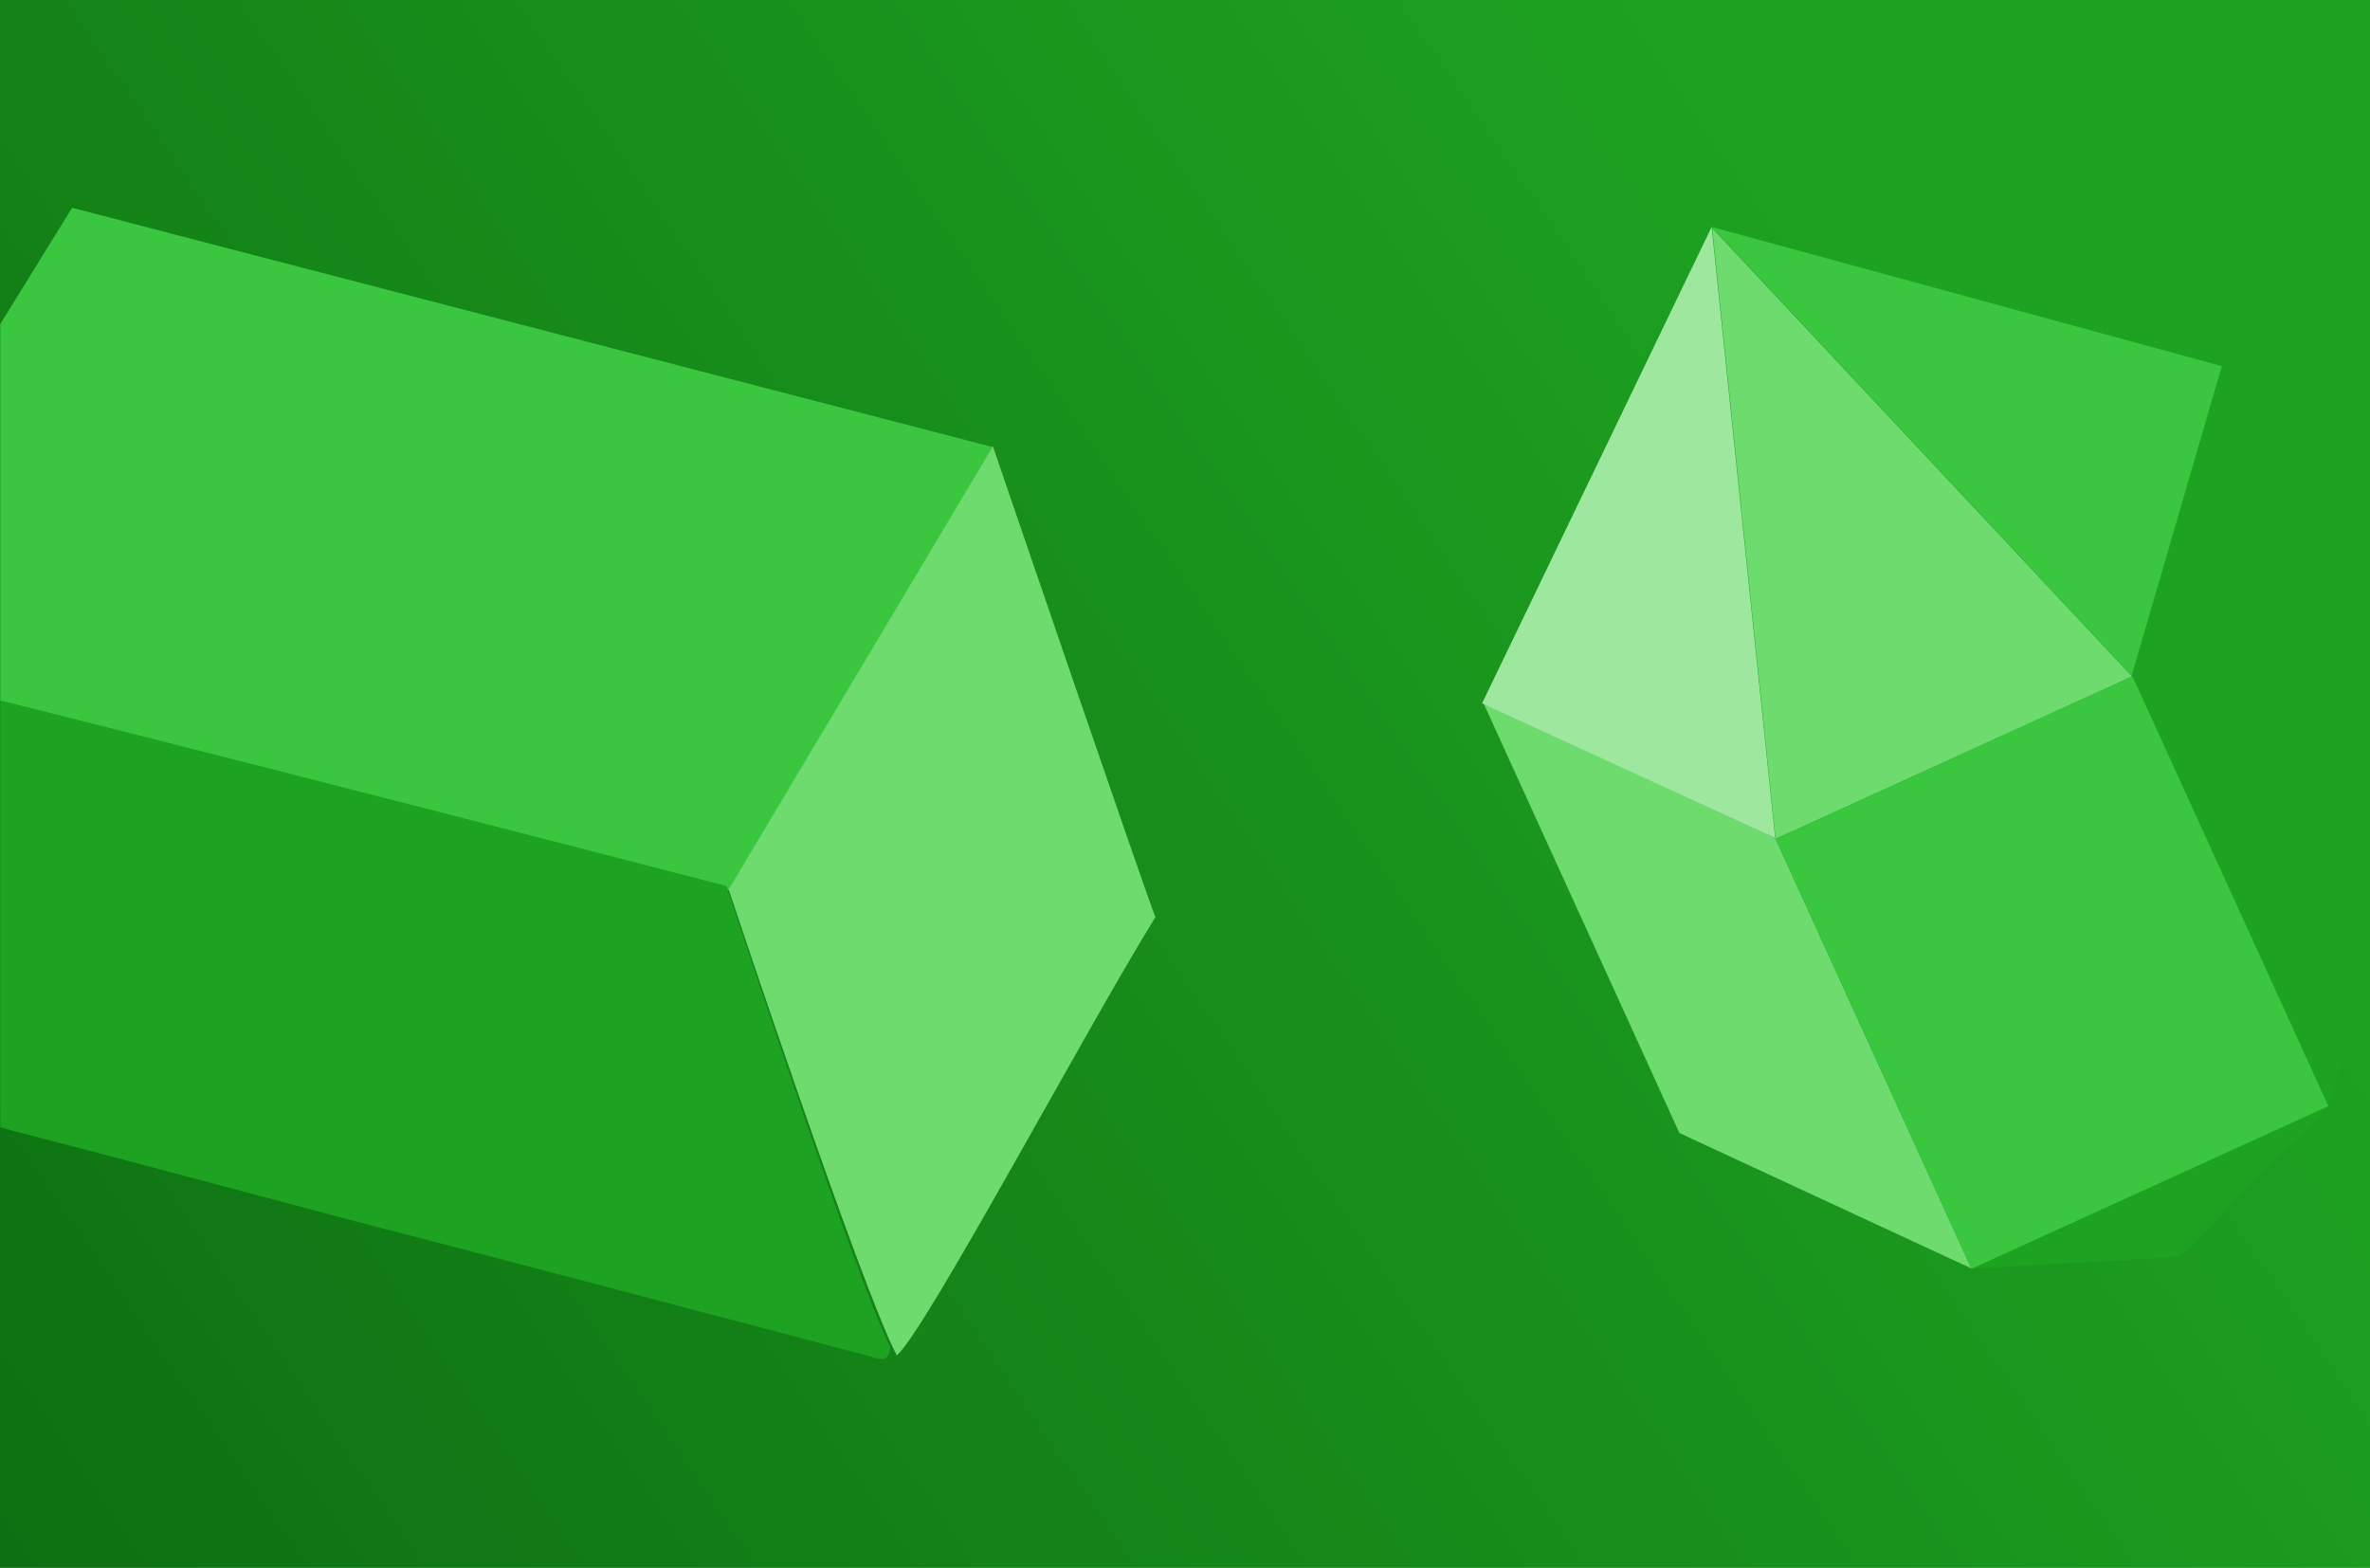
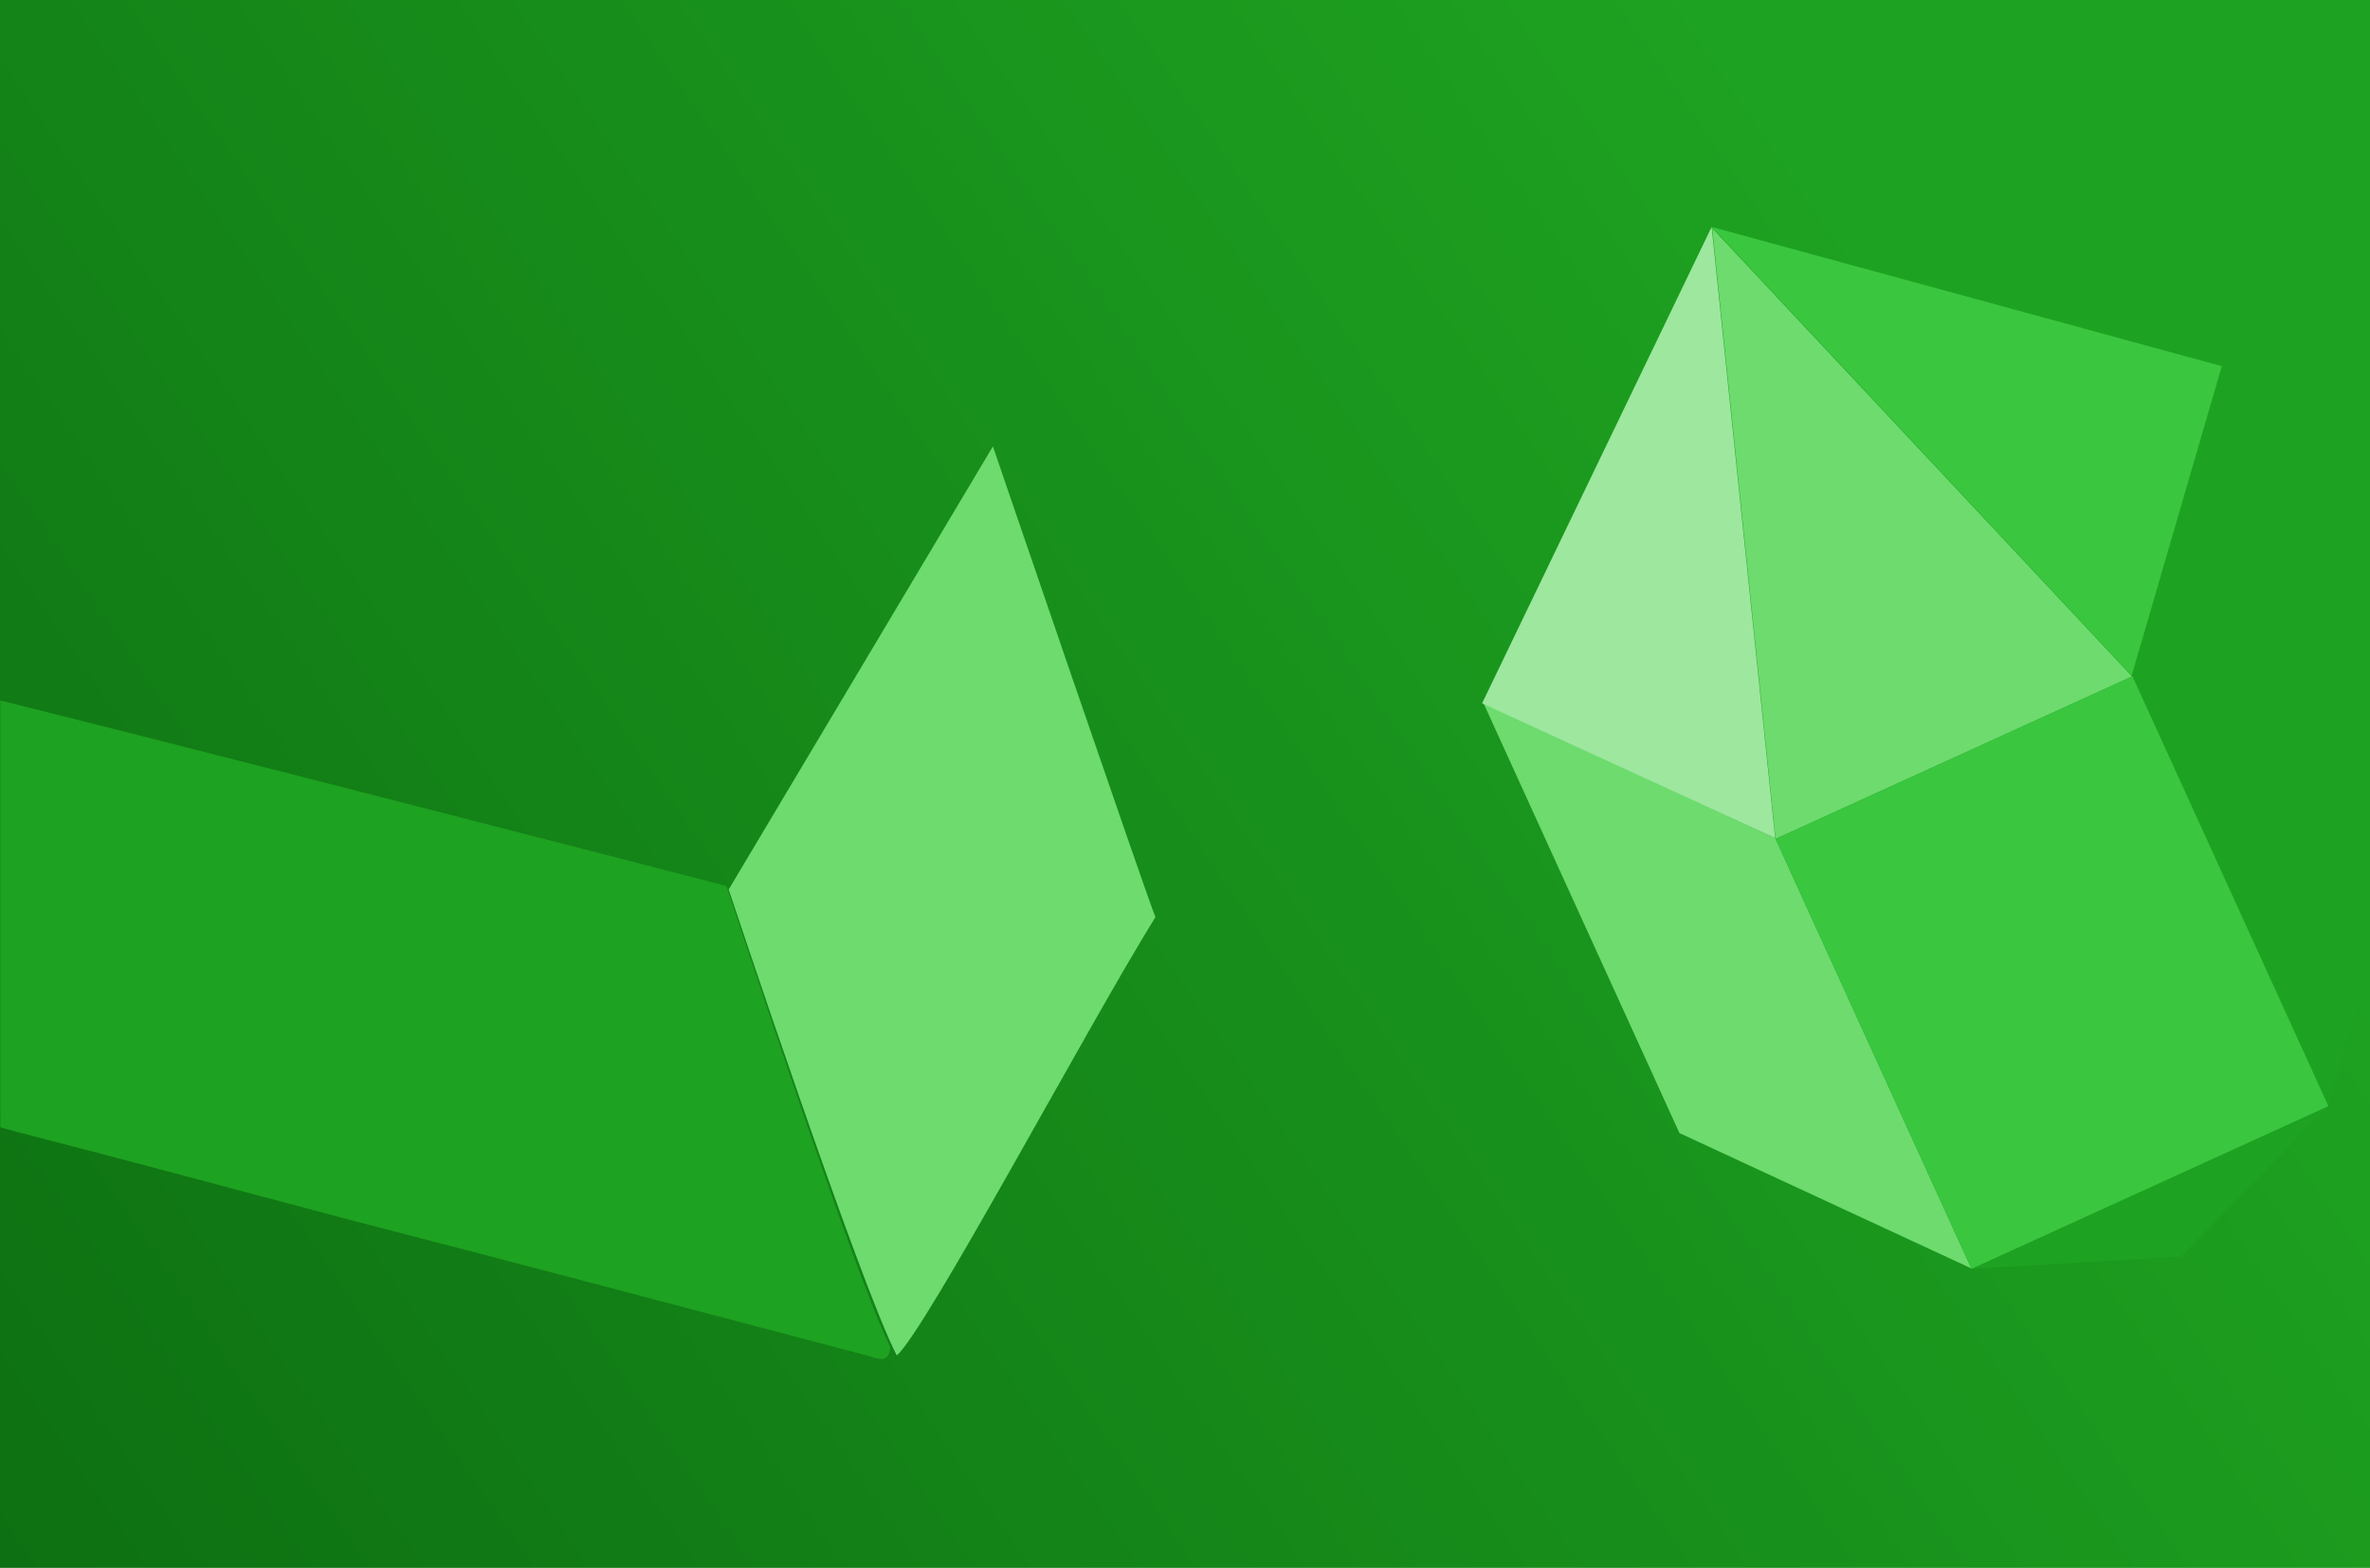
<svg xmlns="http://www.w3.org/2000/svg" width="1300" height="860" viewBox="0 0 1300 860" fill="none">
  <rect width="1300" height="860" fill="url(#paint0_linear)" />
  <mask id="mask0" mask-type="alpha" maskUnits="userSpaceOnUse" x="0" y="0" width="1300" height="860">
    <rect width="1300" height="860" fill="url(#paint1_linear)" />
  </mask>
  <g mask="url(#mask0)">
    <path fill-rule="evenodd" clip-rule="evenodd" d="M1218.49 200.942L1169.5 370.5L1277.08 606.521L1326.07 436.962L1218.49 200.942Z" fill="#1EA221" />
    <path fill-rule="evenodd" clip-rule="evenodd" d="M1169.48 371.047L973.944 460.172L939.18 125.139L1169.48 371.047Z" fill="#6DDB6E" />
    <path fill-rule="evenodd" clip-rule="evenodd" d="M1276.96 606.845L1081.42 695.971L1196.32 689.275L1276.96 606.845Z" fill="#1EA221" />
    <path fill-rule="evenodd" clip-rule="evenodd" d="M813.626 385.479L973.742 459.727L1081.32 695.748L921.205 621.5L813.626 385.479Z" fill="#6DDB6E" />
    <path d="M1169.7 370.945L973.944 460.172L1081.42 695.971L1277.18 606.744L1169.7 370.945Z" fill="#3AC63F" />
    <path fill-rule="evenodd" clip-rule="evenodd" d="M1218.71 200.841L1169.28 370.602L938.876 124.471L1218.71 200.841Z" fill="#3AC63F" />
    <path fill-rule="evenodd" clip-rule="evenodd" d="M812.958 385.784L973.742 459.727L938.876 124.471L812.958 385.784Z" fill="#9DE79E" />
-     <path d="M-107.787 358.529C-108.222 356.783 -108.962 354.556 -108.307 353.466C-59.663 274.037 -10.234 194.783 39.546 113.959C58.22 118.952 544.939 245.333 544.939 245.333L400.007 488.377C399.702 487.897 -74.755 363.841 -107.787 358.529Z" fill="#3AC63F" />
    <path d="M-107.788 358.529C-74.275 363.536 398.481 485.975 398.481 485.975C398.481 485.975 469.167 701.295 488.38 738.978C487.543 748.274 481.61 745.3 475.807 743.592C381.169 718.755 286.226 693.438 191.107 668.906C131.157 653.049 70.901 636.712 10.47 621.161C1.526 618.752 -7.419 616.343 -19.025 612.927C-48.889 528.753 -79.844 443.923 -107.788 358.529Z" fill="#1EA221" />
    <path d="M491.911 743.477C472.218 706.099 399.702 487.897 399.702 487.897L544.634 244.852C544.634 244.852 629.43 493.006 633.786 503.048C596.462 563.153 507.678 730.093 491.911 743.477Z" fill="#6DDB6E" />
  </g>
  <defs>
    <linearGradient id="paint0_linear" x1="-286" y1="1009" x2="1014" y2="121" gradientUnits="userSpaceOnUse">
      <stop stop-color="#09630E" />
      <stop offset="1" stop-color="#1EA221" />
    </linearGradient>
    <linearGradient id="paint1_linear" x1="30" y1="585" x2="1029" y2="945" gradientUnits="userSpaceOnUse">
      <stop stop-color="#09630E" />
      <stop offset="1" stop-color="#1EA221" />
    </linearGradient>
  </defs>
</svg>